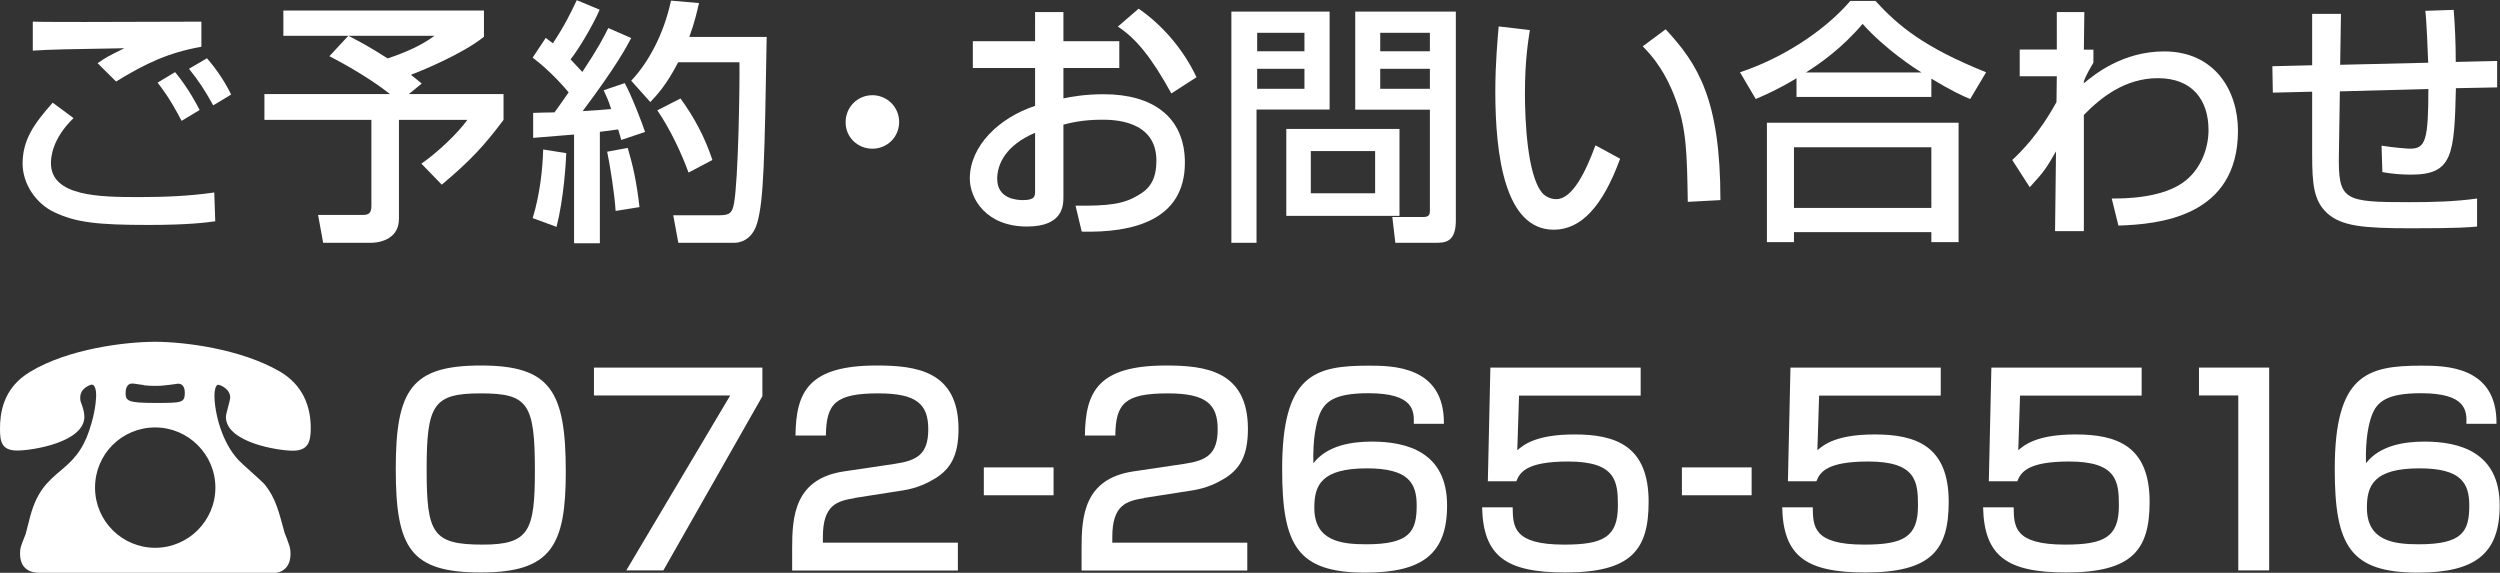
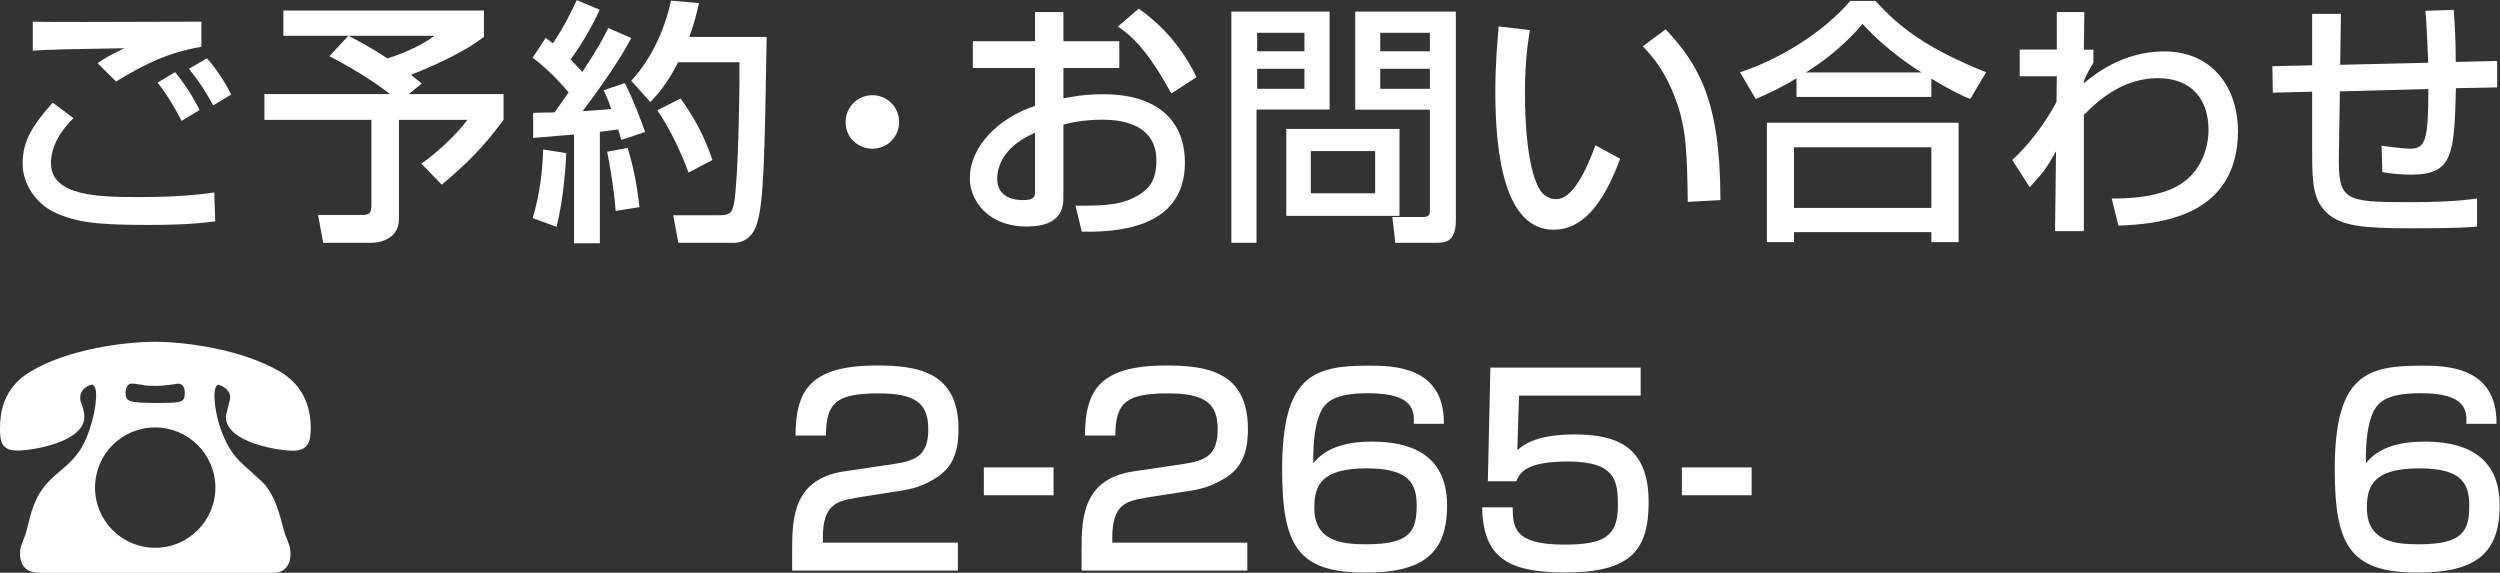
<svg xmlns="http://www.w3.org/2000/svg" viewBox="0 0 157.04 35.98">
  <rect x="0" y="0" width="157.04" height="35.98" fill="#333333" stroke="none" />
  <defs>
    <style>.d{fill:#fff;}</style>
  </defs>
  <g id="a" />
  <g id="b">
    <g id="c">
      <g>
-         <path class="d" d="M35.54,29.64c0,4.65-.92,6.32-5.33,6.32s-5.35-1.5-5.35-6.5,1-6.5,5.35-6.5,5.33,1.58,5.33,6.67Zm-8.74-.15c0,4.02,.37,4.72,3.52,4.72,2.91,0,3.28-.84,3.28-4.65,0-4.23-.44-4.85-3.41-4.85s-3.39,.71-3.39,4.78Z" />
-         <path class="d" d="M47.89,23.1v1.79l-6.22,10.94h-2.33l6.53-10.99h-8.56v-1.75h10.58Z" />
        <path class="d" d="M53.69,31.29c-1.11,.18-2,.42-2,2.44v.36h8.48v1.75h-10.41v-1.41c0-2,.16-4.36,3.26-4.82l3.17-.47c1.42-.21,2.12-.6,2.12-2.18s-.74-2.25-3.13-2.25c-2.7,0-3.28,.63-3.3,2.65h-1.91c.03-2.75,.82-4.4,5.09-4.4,2.44,0,5.15,.31,5.15,3.99,0,1.7-.53,2.5-1.41,3.07-.52,.32-1.15,.63-2.05,.78l-3.07,.48Z" />
        <path class="d" d="M66.18,29.36v1.75h-4.38v-1.75h4.38Z" />
        <path class="d" d="M71.87,31.29c-1.11,.18-2,.42-2,2.44v.36h8.48v1.75h-10.41v-1.41c0-2,.16-4.36,3.26-4.82l3.17-.47c1.42-.21,2.12-.6,2.12-2.18s-.74-2.25-3.13-2.25c-2.7,0-3.28,.63-3.3,2.65h-1.91c.03-2.75,.82-4.4,5.09-4.4,2.44,0,5.15,.31,5.15,3.99,0,1.7-.53,2.5-1.41,3.07-.52,.32-1.15,.63-2.05,.78l-3.07,.48Z" />
-         <path class="d" d="M88.81,26.62c.02-.79,.03-1.92-2.86-1.92-2.21,0-2.78,.58-3.09,1.41-.18,.5-.4,1.42-.36,2.99,.87-1.12,2.39-1.36,3.68-1.36,2.18,0,4.72,.65,4.72,4.01,0,3.02-1.52,4.22-5.14,4.22-4.27,0-5.22-1.71-5.22-6.5,0-5.93,2.02-6.5,5.43-6.5,1.47,0,4.77,0,4.73,3.65h-1.91Zm-6.25,5.28c0,2.08,1.68,2.29,3.26,2.29,2.76,0,3.17-.82,3.17-2.44,0-1.41-.52-2.33-3.13-2.33-2.88,0-3.3,1.08-3.3,2.47Z" />
+         <path class="d" d="M88.81,26.62c.02-.79,.03-1.92-2.86-1.92-2.21,0-2.78,.58-3.09,1.41-.18,.5-.4,1.42-.36,2.99,.87-1.12,2.39-1.36,3.68-1.36,2.18,0,4.72,.65,4.72,4.01,0,3.02-1.52,4.22-5.14,4.22-4.27,0-5.22-1.71-5.22-6.5,0-5.93,2.02-6.5,5.43-6.5,1.47,0,4.77,0,4.73,3.65h-1.91Zm-6.25,5.28c0,2.08,1.68,2.29,3.26,2.29,2.76,0,3.17-.82,3.17-2.44,0-1.41-.52-2.33-3.13-2.33-2.88,0-3.3,1.08-3.3,2.47" />
        <path class="d" d="M103.06,23.1v1.75h-7.64l-.11,3.43c.4-.34,1.18-.99,3.6-.99,2.55,0,4.65,.69,4.65,4.23,0,3.01-1.07,4.44-5.24,4.44-3.68,0-5.15-.99-5.22-4.09h1.92c.02,1.2,.02,2.34,3.23,2.34,2.46,0,3.38-.47,3.38-2.44,0-1.5-.1-2.78-3.12-2.78-2.62,0-3.04,.68-3.26,1.24h-1.79l.16-7.14h9.44Z" />
        <path class="d" d="M110.03,29.36v1.75h-4.38v-1.75h4.38Z" />
-         <path class="d" d="M121.91,23.1v1.75h-7.64l-.11,3.43c.4-.34,1.18-.99,3.6-.99,2.55,0,4.65,.69,4.65,4.23,0,3.01-1.07,4.44-5.24,4.44-3.68,0-5.15-.99-5.22-4.09h1.92c.02,1.2,.02,2.34,3.23,2.34,2.46,0,3.38-.47,3.38-2.44,0-1.5-.1-2.78-3.12-2.78-2.62,0-3.04,.68-3.26,1.24h-1.79l.16-7.14h9.44Z" />
-         <path class="d" d="M134.53,23.1v1.75h-7.64l-.11,3.43c.4-.34,1.18-.99,3.6-.99,2.55,0,4.65,.69,4.65,4.23,0,3.01-1.07,4.44-5.24,4.44-3.68,0-5.15-.99-5.22-4.09h1.92c.02,1.2,.02,2.34,3.23,2.34,2.46,0,3.38-.47,3.38-2.44,0-1.5-.1-2.78-3.12-2.78-2.62,0-3.04,.68-3.26,1.24h-1.79l.16-7.14h9.44Z" />
-         <path class="d" d="M142.54,23.1v12.73h-1.94v-10.99h-2.47v-1.75h4.41Z" />
        <path class="d" d="M154.93,26.62c.02-.79,.03-1.92-2.86-1.92-2.21,0-2.78,.58-3.09,1.41-.18,.5-.4,1.42-.36,2.99,.87-1.12,2.39-1.36,3.68-1.36,2.18,0,4.72,.65,4.72,4.01,0,3.02-1.52,4.22-5.14,4.22-4.27,0-5.22-1.71-5.22-6.5,0-5.93,2.02-6.5,5.43-6.5,1.47,0,4.77,0,4.73,3.65h-1.91Zm-6.25,5.28c0,2.08,1.68,2.29,3.26,2.29,2.76,0,3.17-.82,3.17-2.44,0-1.41-.52-2.33-3.13-2.33-2.88,0-3.3,1.08-3.3,2.47Z" />
      </g>
      <g>
        <path class="d" d="M4.62,7.42c-1.36,1.31-1.42,2.49-1.42,2.83,0,2.1,3.1,2.13,5.53,2.13,1.58,0,3.17-.06,4.73-.29l.06,1.81c-.57,.08-1.7,.23-4.2,.23-3.18,0-4.56-.15-5.93-.81-1.12-.53-1.97-1.76-1.97-3.04,0-1.49,.71-2.5,1.89-3.83l1.31,.97ZM12.64,2.94c-2.04,.36-3.47,1.03-5.35,2.18l-1.16-1.15c.52-.36,.63-.42,1.68-.94-3.33,.05-4.72,.08-5.75,.15V1.36c.48,.02,2.49,.02,3.3,.02,1.15,0,6.25-.02,7.29-.02v1.58Zm-1.24,4.64c-.73-1.41-1.24-2.05-1.5-2.39l1.1-.66c.84,1.02,1.39,2.08,1.54,2.38l-1.13,.68Zm1.99-.97c-.57-1.02-.89-1.5-1.52-2.29l1.13-.66c.65,.74,1.18,1.58,1.52,2.28l-1.13,.68Z" />
        <path class="d" d="M21.87,2.25h-4.07V.66h12.6v1.65c-1.39,1.12-4.09,2.2-4.59,2.39,.19,.15,.44,.34,.68,.55l-.81,.66h5.95v1.62c-1.23,1.65-2.12,2.59-3.88,4.07l-1.28-1.32c1-.69,2.25-1.87,2.89-2.75h-4.3v6.22c0,1.41-1.47,1.5-1.71,1.5h-3.05l-.32-1.75h2.83c.39,0,.52-.15,.52-.58V7.53h-6.72v-1.62h7.89c-.53-.42-1.83-1.36-3.81-2.38l1.2-1.29Zm.02,0c.65,.34,1.23,.63,2.46,1.42,1.11-.37,2.12-.81,2.94-1.42h-5.4Z" />
        <path class="d" d="M33.5,7.09c.48-.02,.86-.02,1.33-.03,.19-.27,.45-.61,.89-1.26-.18-.21-1.08-1.29-2.26-2.18l.82-1.24c.15,.1,.29,.23,.45,.34,.74-1.12,1.13-1.92,1.5-2.71l1.44,.6c-.5,1.12-1.34,2.5-1.83,3.12,.11,.11,.4,.42,.74,.79,1.02-1.54,1.34-2.18,1.63-2.76l1.44,.63c-.31,.58-.92,1.75-3.05,4.59,.6-.03,1.21-.08,1.79-.13-.16-.52-.29-.79-.47-1.18l1.32-.45c.42,.74,1.12,2.57,1.28,3.07l-1.5,.5c-.06-.26-.1-.36-.19-.66-.36,.05-.76,.1-1.15,.15v7h-1.62v-6.83c-.36,.03-2.17,.18-2.57,.21v-1.54Zm2.07,2.52c-.02,.57-.15,2.84-.61,4.64l-1.5-.55c.48-1.55,.63-3.2,.66-4.31l1.45,.23Zm3.86-.32c.31,1.05,.55,2.05,.74,3.72l-1.5,.24c-.06-1.07-.36-2.91-.53-3.72l1.29-.24ZM43.91,.19c-.13,.55-.27,1.2-.61,2.13h4.86c-.13,7.6-.18,10.28-.6,11.7-.34,1.15-1.2,1.23-1.41,1.23h-3.54l-.32-1.73h2.92c.63,0,.79-.15,.9-.76,.27-1.52,.36-7.32,.34-8.85h-3.85c-.73,1.42-1.34,2.07-1.75,2.5l-1.2-1.34c1.07-1.13,2.05-2.92,2.5-5.03l1.73,.15Zm-1.16,6c.87,1.2,1.54,2.46,2,3.86l-1.5,.79c-.42-1.16-1.13-2.7-1.96-3.91l1.45-.74Z" />
        <path class="d" d="M56.48,7.66c0,.94-.74,1.68-1.68,1.68s-1.7-.74-1.68-1.68c0-.94,.76-1.68,1.68-1.68s1.68,.74,1.68,1.68Z" />
        <path class="d" d="M65.02,.76h1.78v1.83h3.51v1.68h-3.51v1.91c.5-.1,1.31-.26,2.54-.26,3.05,0,5.09,1.41,5.09,4.3,0,3.62-3.26,4.41-6.48,4.33l-.39-1.63c2.1,.02,3.01-.1,3.93-.65,.65-.37,1.15-.9,1.15-2.18,0-2.57-2.75-2.57-3.43-2.57-1.24,0-2.02,.21-2.41,.31v4.51c0,.55,0,1.89-2.29,1.89-2.57,0-3.59-1.76-3.59-3.01,0-2.04,1.81-3.81,4.1-4.57v-2.38h-3.91v-1.68h3.91V.76Zm0,7.58c-1.83,.78-2.38,1.96-2.38,2.89,0,1.28,1.26,1.34,1.62,1.34,.76,0,.76-.26,.76-.57v-3.67Zm6.5-7.8c1.49,1.03,2.81,2.55,3.64,4.31l-1.58,1.02c-1.26-2.29-2.23-3.46-3.36-4.2l1.31-1.13Z" />
        <path class="d" d="M77.35,.73h6.17V6.88h-4.59V15.25h-1.58V.73Zm1.62,1.33v1.16h2.97v-1.16h-2.97Zm0,2.26v1.26h2.97v-1.26h-2.97Zm8.94,3.78v5.46h-7.11v-5.46h7.11Zm-5.57,1.39v2.65h4.04v-2.65h-4.04Zm7.48-2.6h-4.69V.73h6.32V13.86c0,1.36-.69,1.39-1.23,1.39h-2.57l-.19-1.62h1.97c.37,0,.39-.21,.39-.4V6.88Zm-3.12-4.83v1.16h3.12v-1.16h-3.12Zm0,2.26v1.26h3.12v-1.26h-3.12Z" />
        <path class="d" d="M96.1,1.89c-.11,.71-.31,1.92-.31,3.98,0,1.58,.13,5.11,1.08,6.24,.16,.19,.48,.4,.89,.4,1.03,0,1.87-1.78,2.46-3.38l1.55,.84c-1.1,3.01-2.46,4.46-4.17,4.46-3.05,0-3.67-4.61-3.67-8.68,0-1.81,.15-3.33,.21-4.09l1.96,.23Zm9.92,10.79c-.05-3.04-.08-4.61-.76-6.43-.61-1.68-1.41-2.68-2.07-3.34l1.44-1.07c2.02,2.18,3.44,4.38,3.44,10.73l-2.05,.11Z" />
        <path class="d" d="M112.86,4.91c-1.21,.73-1.94,1.03-2.57,1.31l-.99-1.68c2.54-.84,5.22-2.5,6.93-4.48h1.58c1.44,1.57,3.04,2.91,6.95,4.48l-1,1.68c-.47-.19-1.2-.53-2.44-1.28v1.15h-8.47v-1.18Zm-1.87,2.8h12.04v7.5h-1.71v-.63h-8.63v.63h-1.7V7.71Zm1.7,1.54v3.81h8.63v-3.81h-8.63Zm8.01-4.7c-.4-.24-2.26-1.44-3.7-3.05-1.28,1.52-2.71,2.52-3.56,3.05h7.26Z" />
        <path class="d" d="M132.63,12.47c.71,0,3.28,.02,4.69-1.15,.95-.78,1.41-2.02,1.41-3.15,0-1.87-1-3.26-3.18-3.26-2.07,0-3.6,1.23-4.65,2.31v7.3h-1.81l.06-5.01c-.6,1.03-.69,1.21-1.65,2.25l-1.1-1.71c.48-.45,1.63-1.54,2.78-3.64l.02-1.62h-2.33v-1.68h2.33V.76h1.73l-.03,2.36h.6v.82c-.23,.37-.48,.84-.6,1.16v.13c.66-.55,2.44-2,5.04-2,3.18,0,4.64,2.46,4.64,4.98,0,5.43-4.99,5.88-7.51,5.96l-.42-1.7Z" />
        <path class="d" d="M154.13,.61c.08,1.03,.13,2.04,.13,3.28l2.6-.06v1.66l-2.59,.05c-.1,4.17-.19,5.43-2.81,5.43-.61,0-1.23-.05-1.81-.16l-.05-1.66c.79,.13,1.68,.19,1.79,.19,.97,0,1.15-.52,1.15-3.75l-5.56,.15-.06,3.94c-.05,2.92,.29,3.02,4.4,3.02,1.42,0,2.86-.03,4.28-.23v1.76c-.52,.05-1.15,.11-4.15,.11s-4.36-.13-5.27-.95c-.84-.79-.94-1.78-.94-3.72v-3.91l-2.47,.06-.03-1.66,2.5-.06V.87h1.81l-.05,3.2,5.53-.13c-.02-.65-.11-2.76-.18-3.26l1.78-.06Z" />
      </g>
      <path class="d" d="M2.48,35.98c-1.13,0-1.22-.84-1.22-1.19s.02-.42,.35-1.24c.02-.09,.16-.62,.2-.77,.44-1.9,1.15-2.5,2.06-3.27,1-.82,1.5-1.57,1.88-2.94,.29-.99,.29-1.7,.29-1.77,0-.18-.04-.64-.27-.64-.09,0-.73,.22-.73,.8,0,.18,0,.22,.11,.49,.11,.31,.15,.58,.15,.73,0,1.59-3.23,2.12-4.22,2.12s-1.08-.57-1.08-1.37c0-.91,.15-2.54,1.9-3.58,2.39-1.44,5.97-1.88,7.85-1.88,1.75,0,5.35,.42,7.85,1.88,1.42,.84,1.92,2.17,1.92,3.54,0,.89-.18,1.42-1.13,1.42s-4.2-.53-4.2-2.12c0-.2,.27-1.04,.27-1.22,0-.55-.64-.8-.75-.8-.18,0-.24,.42-.24,.64,0,1.08,.44,2.96,1.53,4.11,.24,.26,1.46,1.3,1.66,1.55,.66,.84,.86,1.68,1.22,3.01,.02,.04,.24,.6,.26,.69,.07,.18,.11,.38,.11,.62,0,.49-.18,1.22-1.22,1.22H2.48Zm3.49-5.35c0,2.1,1.7,3.78,3.78,3.78s3.78-1.7,3.78-3.78-1.7-3.78-3.78-3.78-3.78,1.66-3.78,3.78Zm3.05-6.45c-.11,0-.6-.09-.71-.09-.35,0-.42,.35-.42,.6,0,.51,.18,.62,1.86,.62s1.86,0,1.86-.66c0-.2-.07-.55-.42-.55-.02,0-.46,.07-.51,.07-.31,.04-.57,.07-.93,.07s-.53-.02-.73-.04Z" />
    </g>
  </g>
</svg>